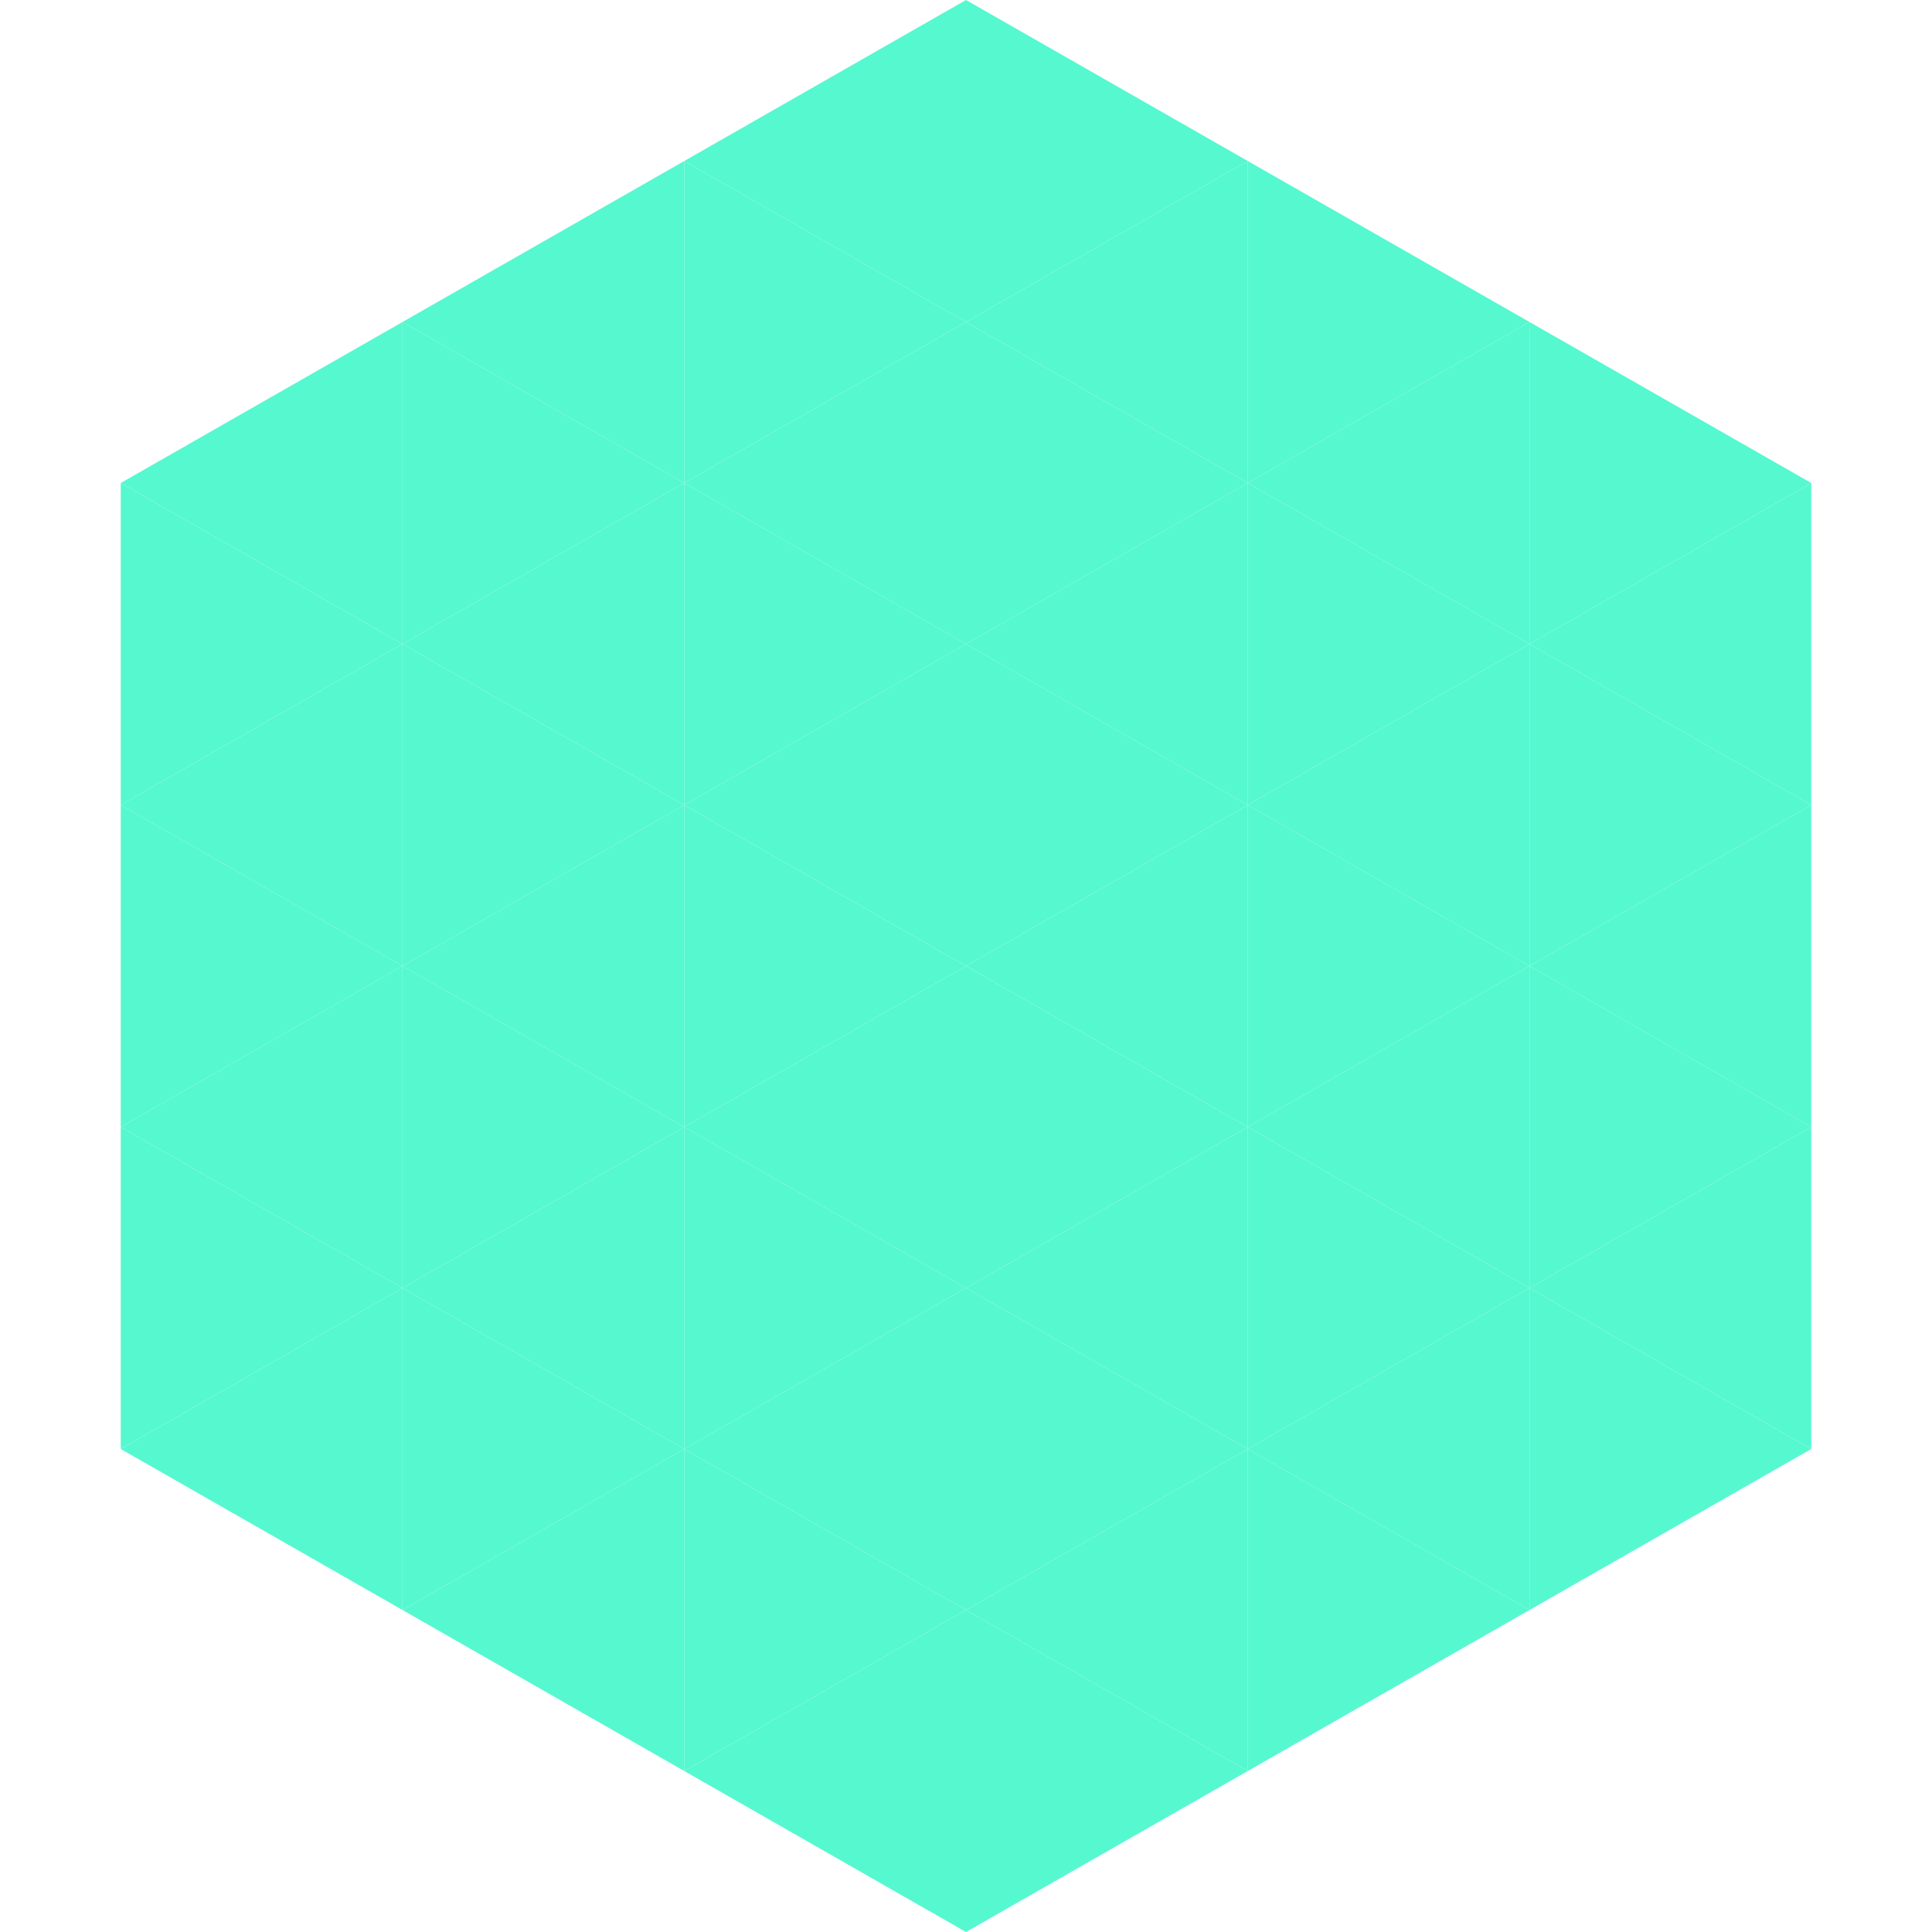
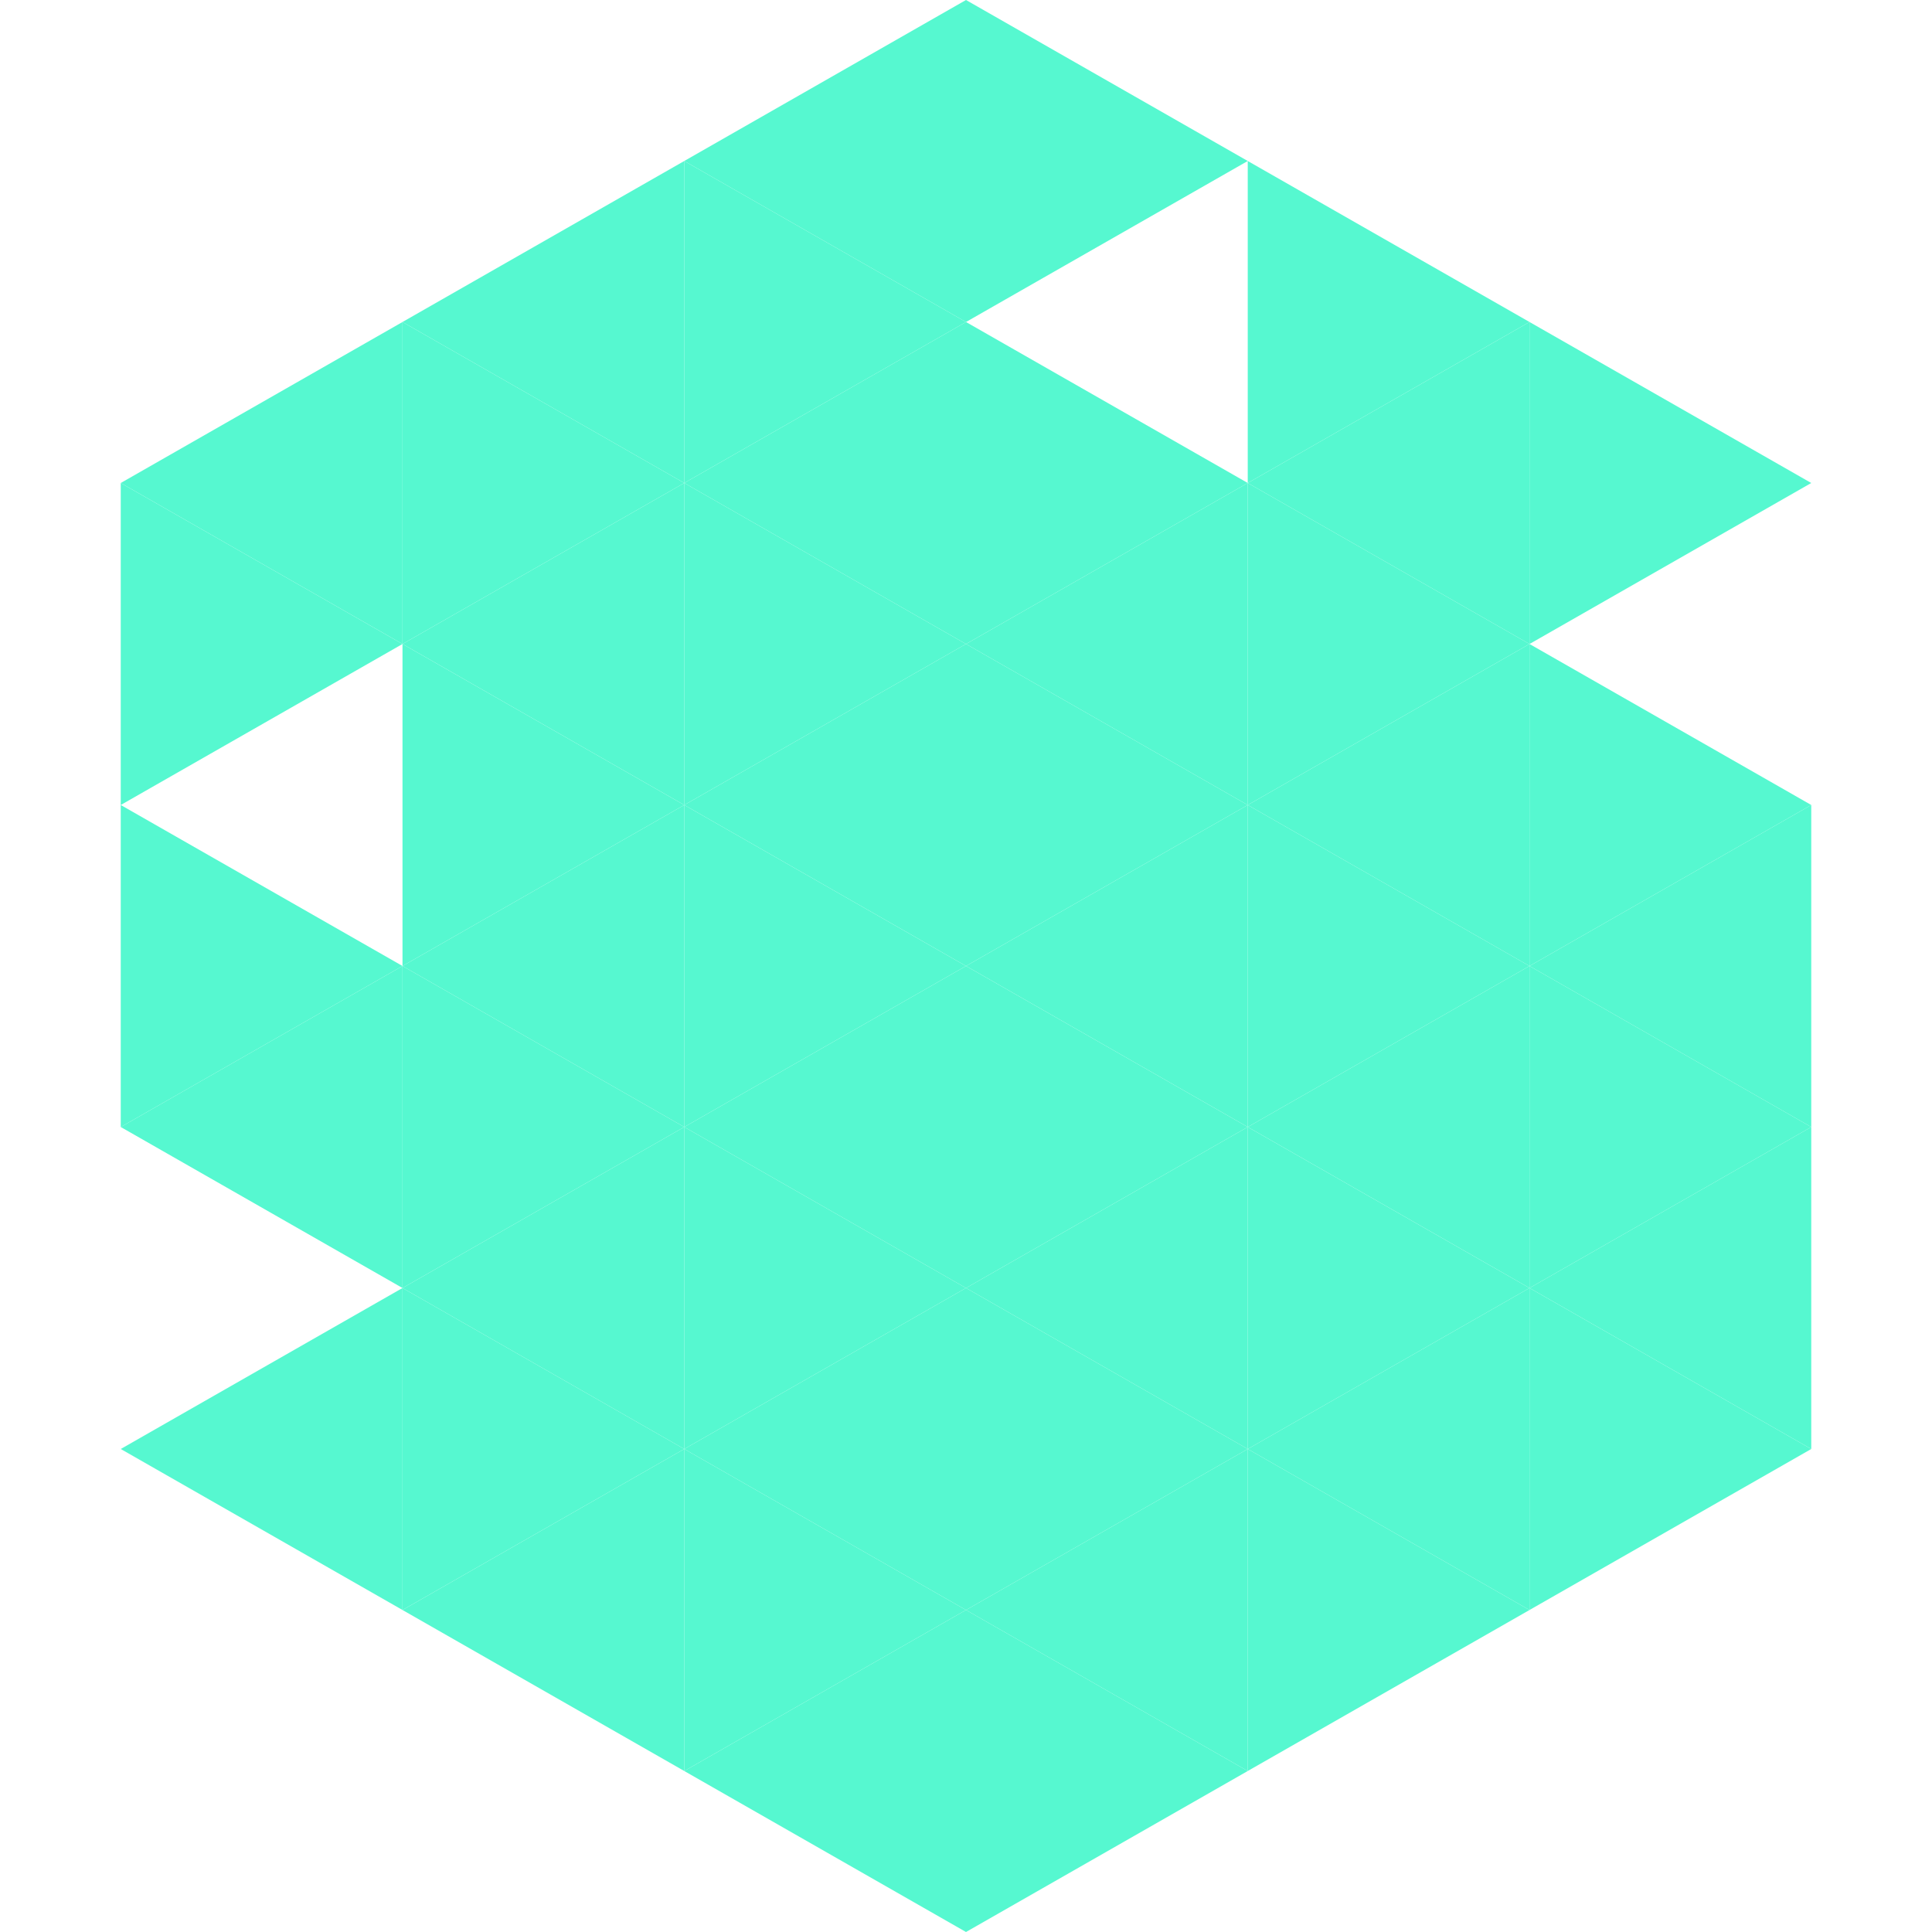
<svg xmlns="http://www.w3.org/2000/svg" width="240" height="240">
  <polygon points="50,40 15,60 50,80" style="fill:rgb(86,248,208)" />
  <polygon points="190,40 225,60 190,80" style="fill:rgb(86,248,208)" />
  <polygon points="15,60 50,80 15,100" style="fill:rgb(86,248,208)" />
-   <polygon points="225,60 190,80 225,100" style="fill:rgb(86,248,208)" />
-   <polygon points="50,80 15,100 50,120" style="fill:rgb(86,248,208)" />
  <polygon points="190,80 225,100 190,120" style="fill:rgb(86,248,208)" />
  <polygon points="15,100 50,120 15,140" style="fill:rgb(86,248,208)" />
  <polygon points="225,100 190,120 225,140" style="fill:rgb(86,248,208)" />
  <polygon points="50,120 15,140 50,160" style="fill:rgb(86,248,208)" />
  <polygon points="190,120 225,140 190,160" style="fill:rgb(86,248,208)" />
-   <polygon points="15,140 50,160 15,180" style="fill:rgb(86,248,208)" />
  <polygon points="225,140 190,160 225,180" style="fill:rgb(86,248,208)" />
  <polygon points="50,160 15,180 50,200" style="fill:rgb(86,248,208)" />
  <polygon points="190,160 225,180 190,200" style="fill:rgb(86,248,208)" />
  <polygon points="15,180 50,200 15,220" style="fill:rgb(255,255,255); fill-opacity:0" />
-   <polygon points="225,180 190,200 225,220" style="fill:rgb(255,255,255); fill-opacity:0" />
  <polygon points="50,0 85,20 50,40" style="fill:rgb(255,255,255); fill-opacity:0" />
  <polygon points="190,0 155,20 190,40" style="fill:rgb(255,255,255); fill-opacity:0" />
  <polygon points="85,20 50,40 85,60" style="fill:rgb(86,248,208)" />
  <polygon points="155,20 190,40 155,60" style="fill:rgb(86,248,208)" />
  <polygon points="50,40 85,60 50,80" style="fill:rgb(86,248,208)" />
  <polygon points="190,40 155,60 190,80" style="fill:rgb(86,248,208)" />
  <polygon points="85,60 50,80 85,100" style="fill:rgb(86,248,208)" />
  <polygon points="155,60 190,80 155,100" style="fill:rgb(86,248,208)" />
  <polygon points="50,80 85,100 50,120" style="fill:rgb(86,248,208)" />
  <polygon points="190,80 155,100 190,120" style="fill:rgb(86,248,208)" />
  <polygon points="85,100 50,120 85,140" style="fill:rgb(86,248,208)" />
  <polygon points="155,100 190,120 155,140" style="fill:rgb(86,248,208)" />
  <polygon points="50,120 85,140 50,160" style="fill:rgb(86,248,208)" />
  <polygon points="190,120 155,140 190,160" style="fill:rgb(86,248,208)" />
  <polygon points="85,140 50,160 85,180" style="fill:rgb(86,248,208)" />
  <polygon points="155,140 190,160 155,180" style="fill:rgb(86,248,208)" />
  <polygon points="50,160 85,180 50,200" style="fill:rgb(86,248,208)" />
  <polygon points="190,160 155,180 190,200" style="fill:rgb(86,248,208)" />
  <polygon points="85,180 50,200 85,220" style="fill:rgb(86,248,208)" />
  <polygon points="155,180 190,200 155,220" style="fill:rgb(86,248,208)" />
  <polygon points="120,0 85,20 120,40" style="fill:rgb(86,248,208)" />
  <polygon points="120,0 155,20 120,40" style="fill:rgb(86,248,208)" />
  <polygon points="85,20 120,40 85,60" style="fill:rgb(86,248,208)" />
-   <polygon points="155,20 120,40 155,60" style="fill:rgb(86,248,208)" />
  <polygon points="120,40 85,60 120,80" style="fill:rgb(86,248,208)" />
  <polygon points="120,40 155,60 120,80" style="fill:rgb(86,248,208)" />
  <polygon points="85,60 120,80 85,100" style="fill:rgb(86,248,208)" />
  <polygon points="155,60 120,80 155,100" style="fill:rgb(86,248,208)" />
  <polygon points="120,80 85,100 120,120" style="fill:rgb(86,248,208)" />
  <polygon points="120,80 155,100 120,120" style="fill:rgb(86,248,208)" />
  <polygon points="85,100 120,120 85,140" style="fill:rgb(86,248,208)" />
  <polygon points="155,100 120,120 155,140" style="fill:rgb(86,248,208)" />
  <polygon points="120,120 85,140 120,160" style="fill:rgb(86,248,208)" />
  <polygon points="120,120 155,140 120,160" style="fill:rgb(86,248,208)" />
  <polygon points="85,140 120,160 85,180" style="fill:rgb(86,248,208)" />
  <polygon points="155,140 120,160 155,180" style="fill:rgb(86,248,208)" />
  <polygon points="120,160 85,180 120,200" style="fill:rgb(86,248,208)" />
  <polygon points="120,160 155,180 120,200" style="fill:rgb(86,248,208)" />
  <polygon points="85,180 120,200 85,220" style="fill:rgb(86,248,208)" />
  <polygon points="155,180 120,200 155,220" style="fill:rgb(86,248,208)" />
  <polygon points="120,200 85,220 120,240" style="fill:rgb(86,248,208)" />
  <polygon points="120,200 155,220 120,240" style="fill:rgb(86,248,208)" />
  <polygon points="85,220 120,240 85,260" style="fill:rgb(255,255,255); fill-opacity:0" />
  <polygon points="155,220 120,240 155,260" style="fill:rgb(255,255,255); fill-opacity:0" />
</svg>